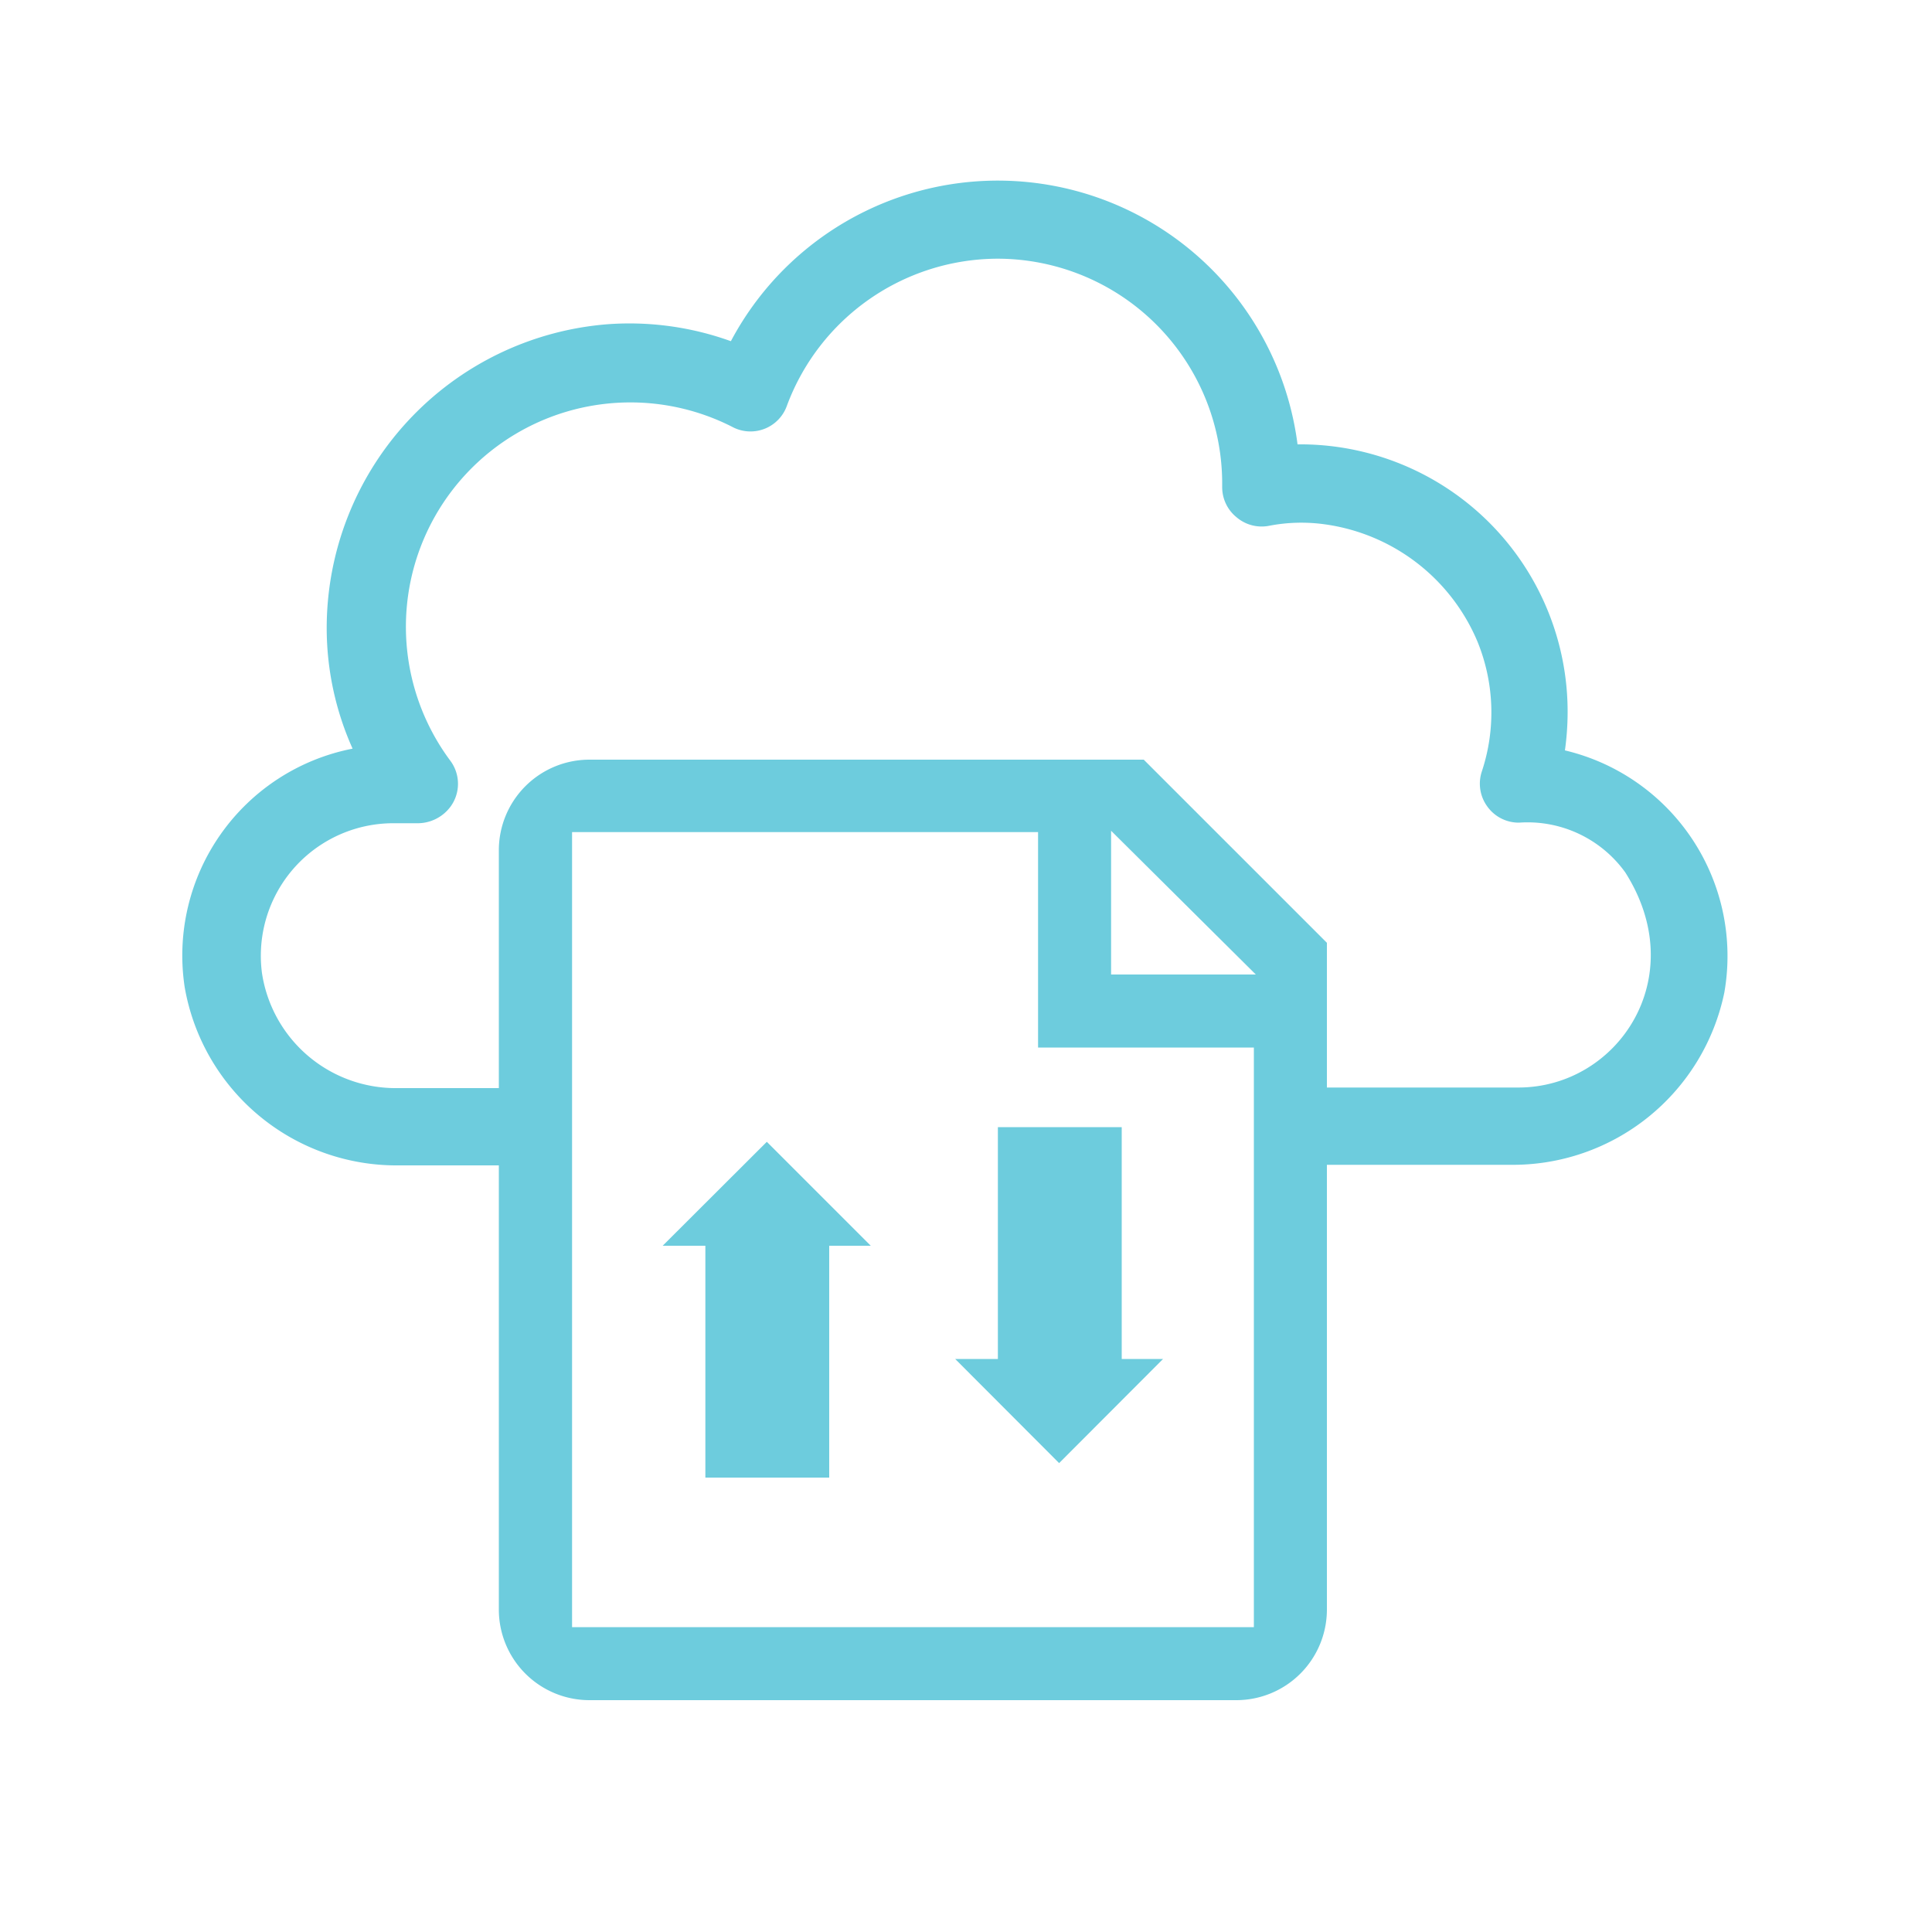
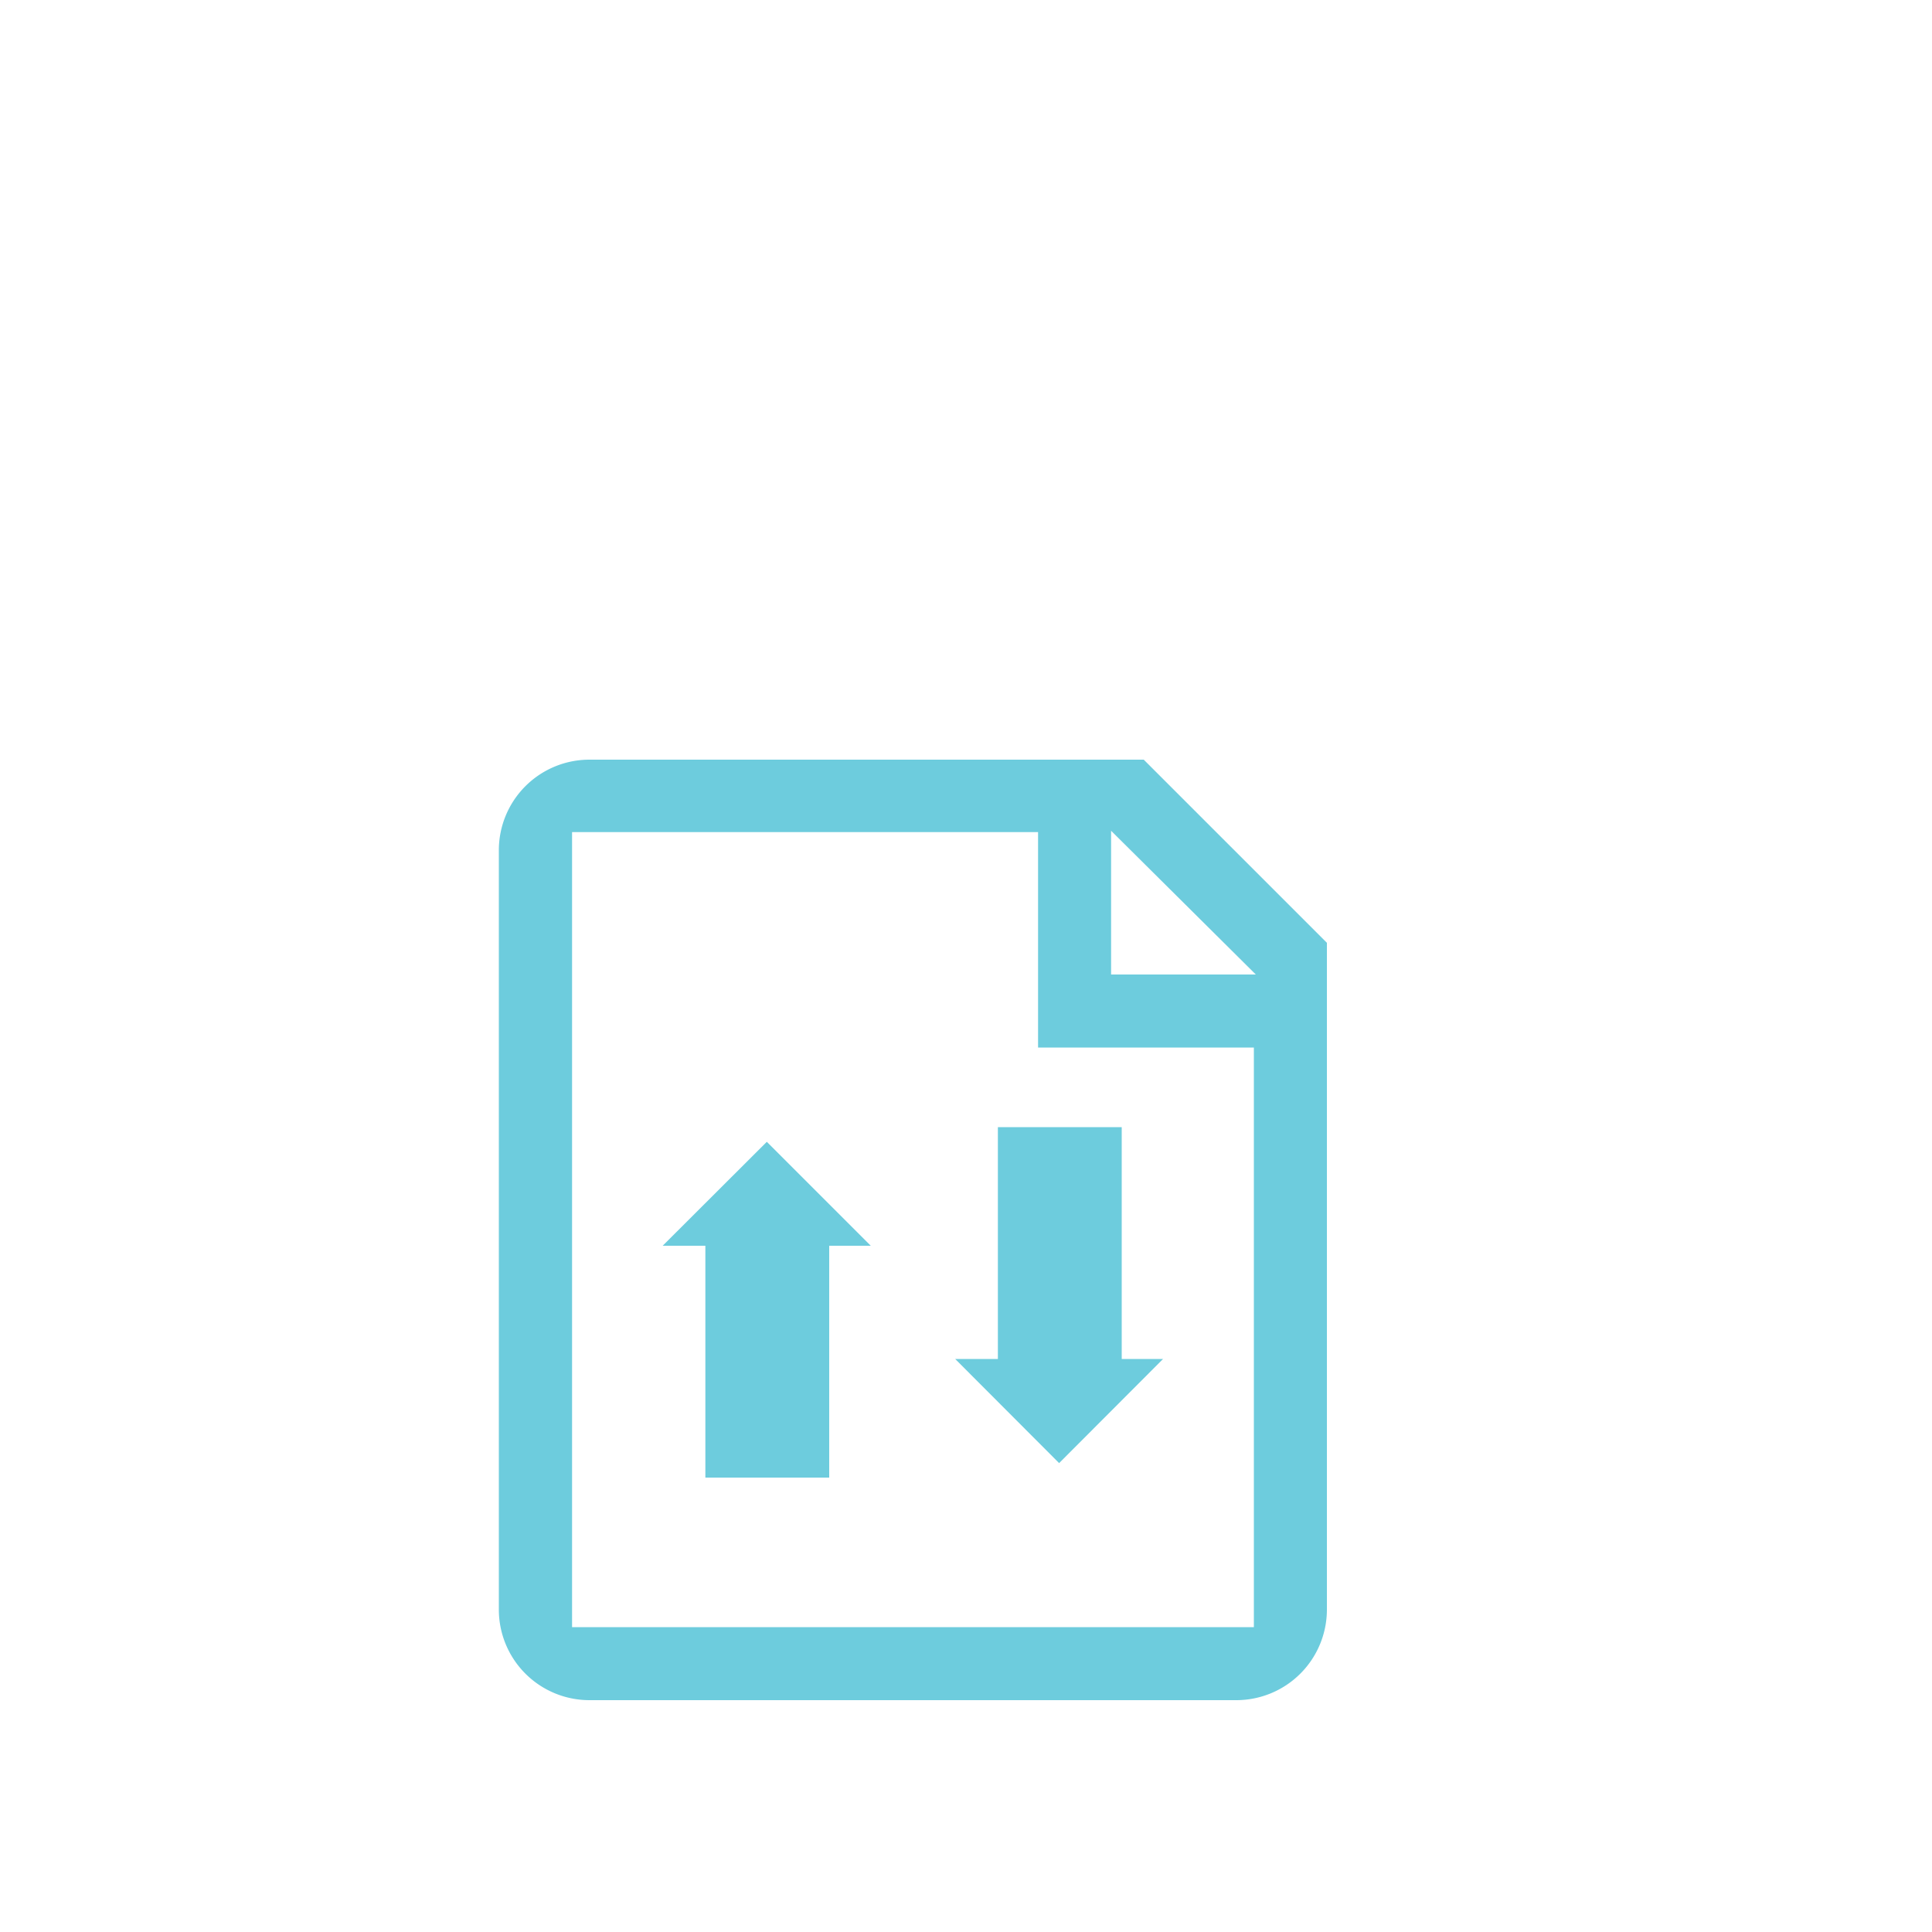
<svg xmlns="http://www.w3.org/2000/svg" id="Layer_1" data-name="Layer 1" viewBox="0 0 100 100">
  <defs>
    <style>.cls-1{fill:#6dccdd;}</style>
  </defs>
  <title>Sixth email</title>
-   <path class="cls-1" d="M81,38.84a14.39,14.39,0,0,0,.14-2A13.84,13.84,0,0,0,67.16,23a15.64,15.64,0,0,0-29.33-5.34,15.47,15.47,0,0,0-6.35-.88A15.78,15.78,0,0,0,16.91,32.56a15.27,15.27,0,0,0,1.34,6.19A10.91,10.91,0,0,0,9.56,51.1a11.13,11.13,0,0,0,11.1,9.22h5.16a2,2,0,0,0,2-2h0a2,2,0,0,0-2-2H20.56a7,7,0,0,1-7-5.95,6.86,6.86,0,0,1,6.8-7.76h1.2a2.12,2.12,0,0,0,1.76-.86,2,2,0,0,0,0-2.36,11.61,11.61,0,0,1-2.07-9.3,11.62,11.62,0,0,1,16.74-7.95A2,2,0,0,0,40.73,21a11.67,11.67,0,0,1,10.9-7.61A11.64,11.64,0,0,1,63.26,25v.21A2,2,0,0,0,64,26.77a2,2,0,0,0,1.66.45,8.78,8.78,0,0,1,2.92-.08,10.06,10.06,0,0,1,7.89,6.06,9.7,9.7,0,0,1,.23,6.73,2,2,0,0,0,.28,1.81,2,2,0,0,0,1.65.84,6.23,6.23,0,0,1,5.49,2.57c3.46,5.43-.38,11.14-5.53,11.14H68.68a2,2,0,0,0-2,2h0a2,2,0,0,0,2,2h9.48a11.18,11.18,0,0,0,11.09-8.91A10.94,10.94,0,0,0,81,38.84Z" />
  <path class="cls-1" d="M30.51,88a4.69,4.69,0,0,1-4.69-4.68V44a4.69,4.69,0,0,1,4.69-4.68H59.2l9.48,9.48V83.33A4.69,4.69,0,0,1,64,88Zm-.9-3.78H64.9v-30H53.73V43.07H29.61Zm27.9-33.78H65L57.51,43Z" />
  <polygon class="cls-1" points="39.69 59.1 34.3 64.48 36.51 64.48 36.51 67.08 36.51 76.48 42.92 76.48 42.92 67.08 42.92 64.48 45.07 64.48 39.69 59.1" />
  <polygon class="cls-1" points="58.06 67.74 58.06 58.34 51.65 58.34 51.65 67.74 51.65 70.34 49.44 70.34 54.82 75.73 60.2 70.34 58.06 70.34 58.06 67.74" />
</svg>